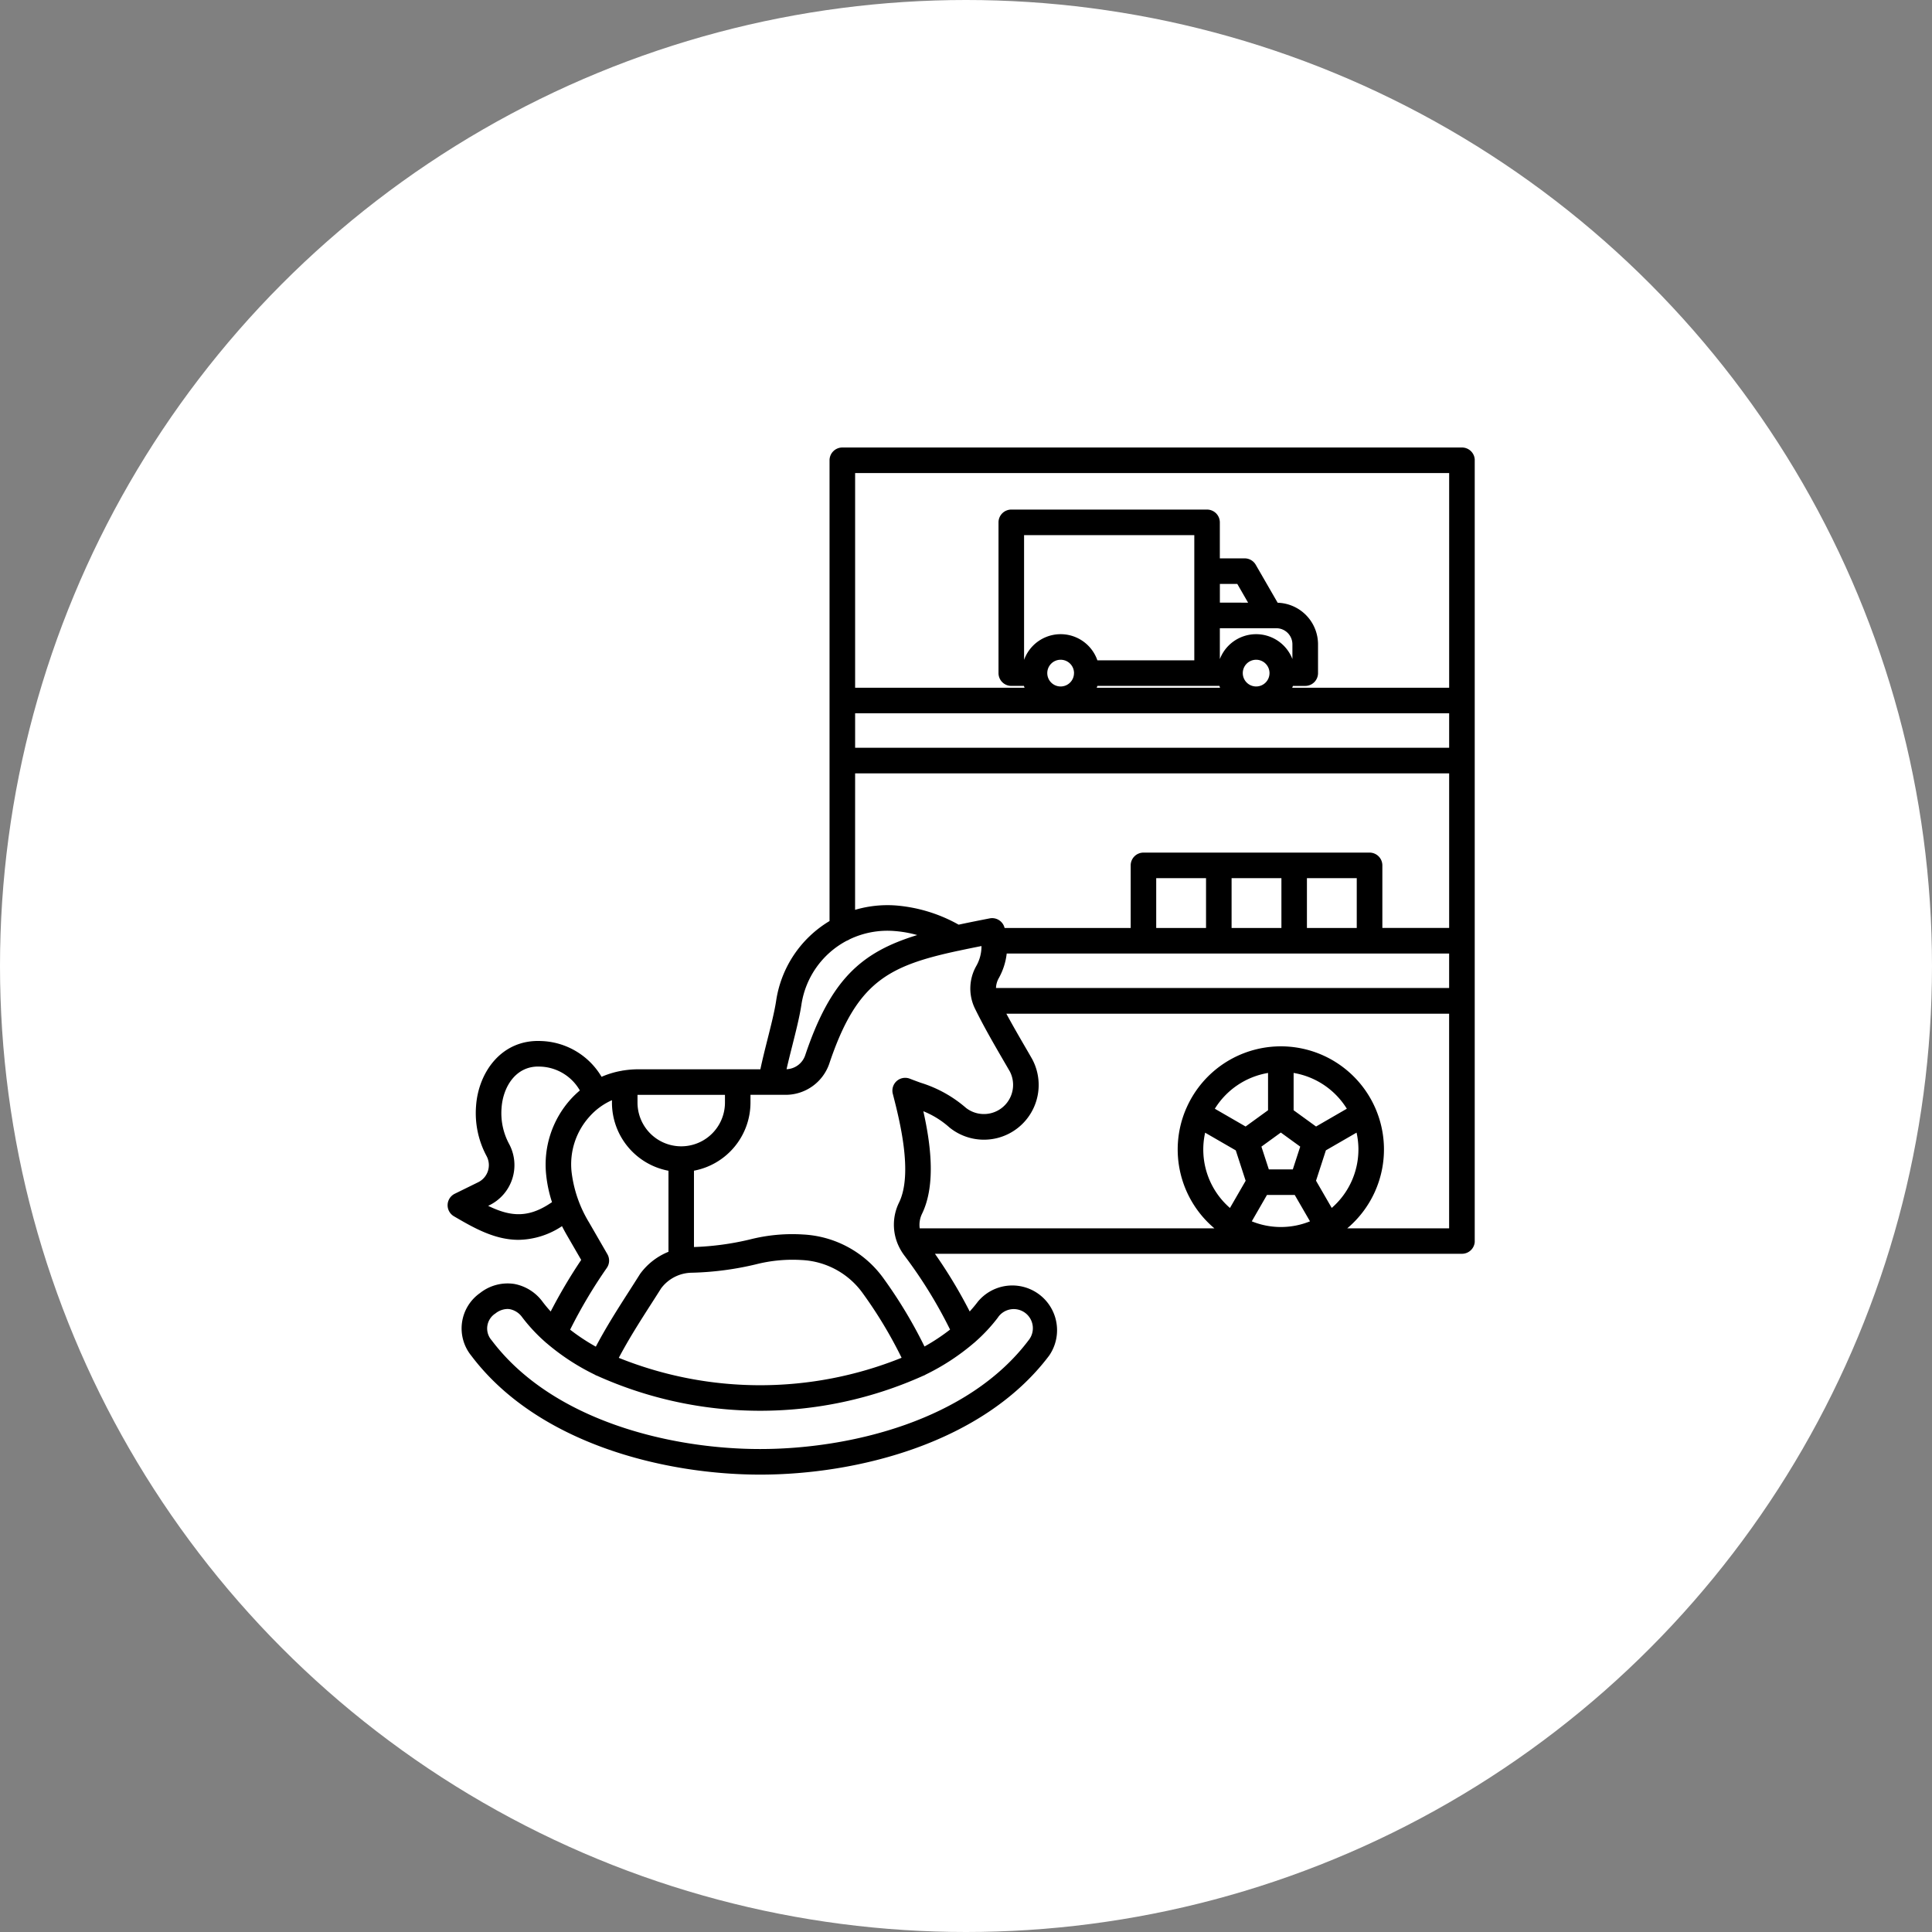
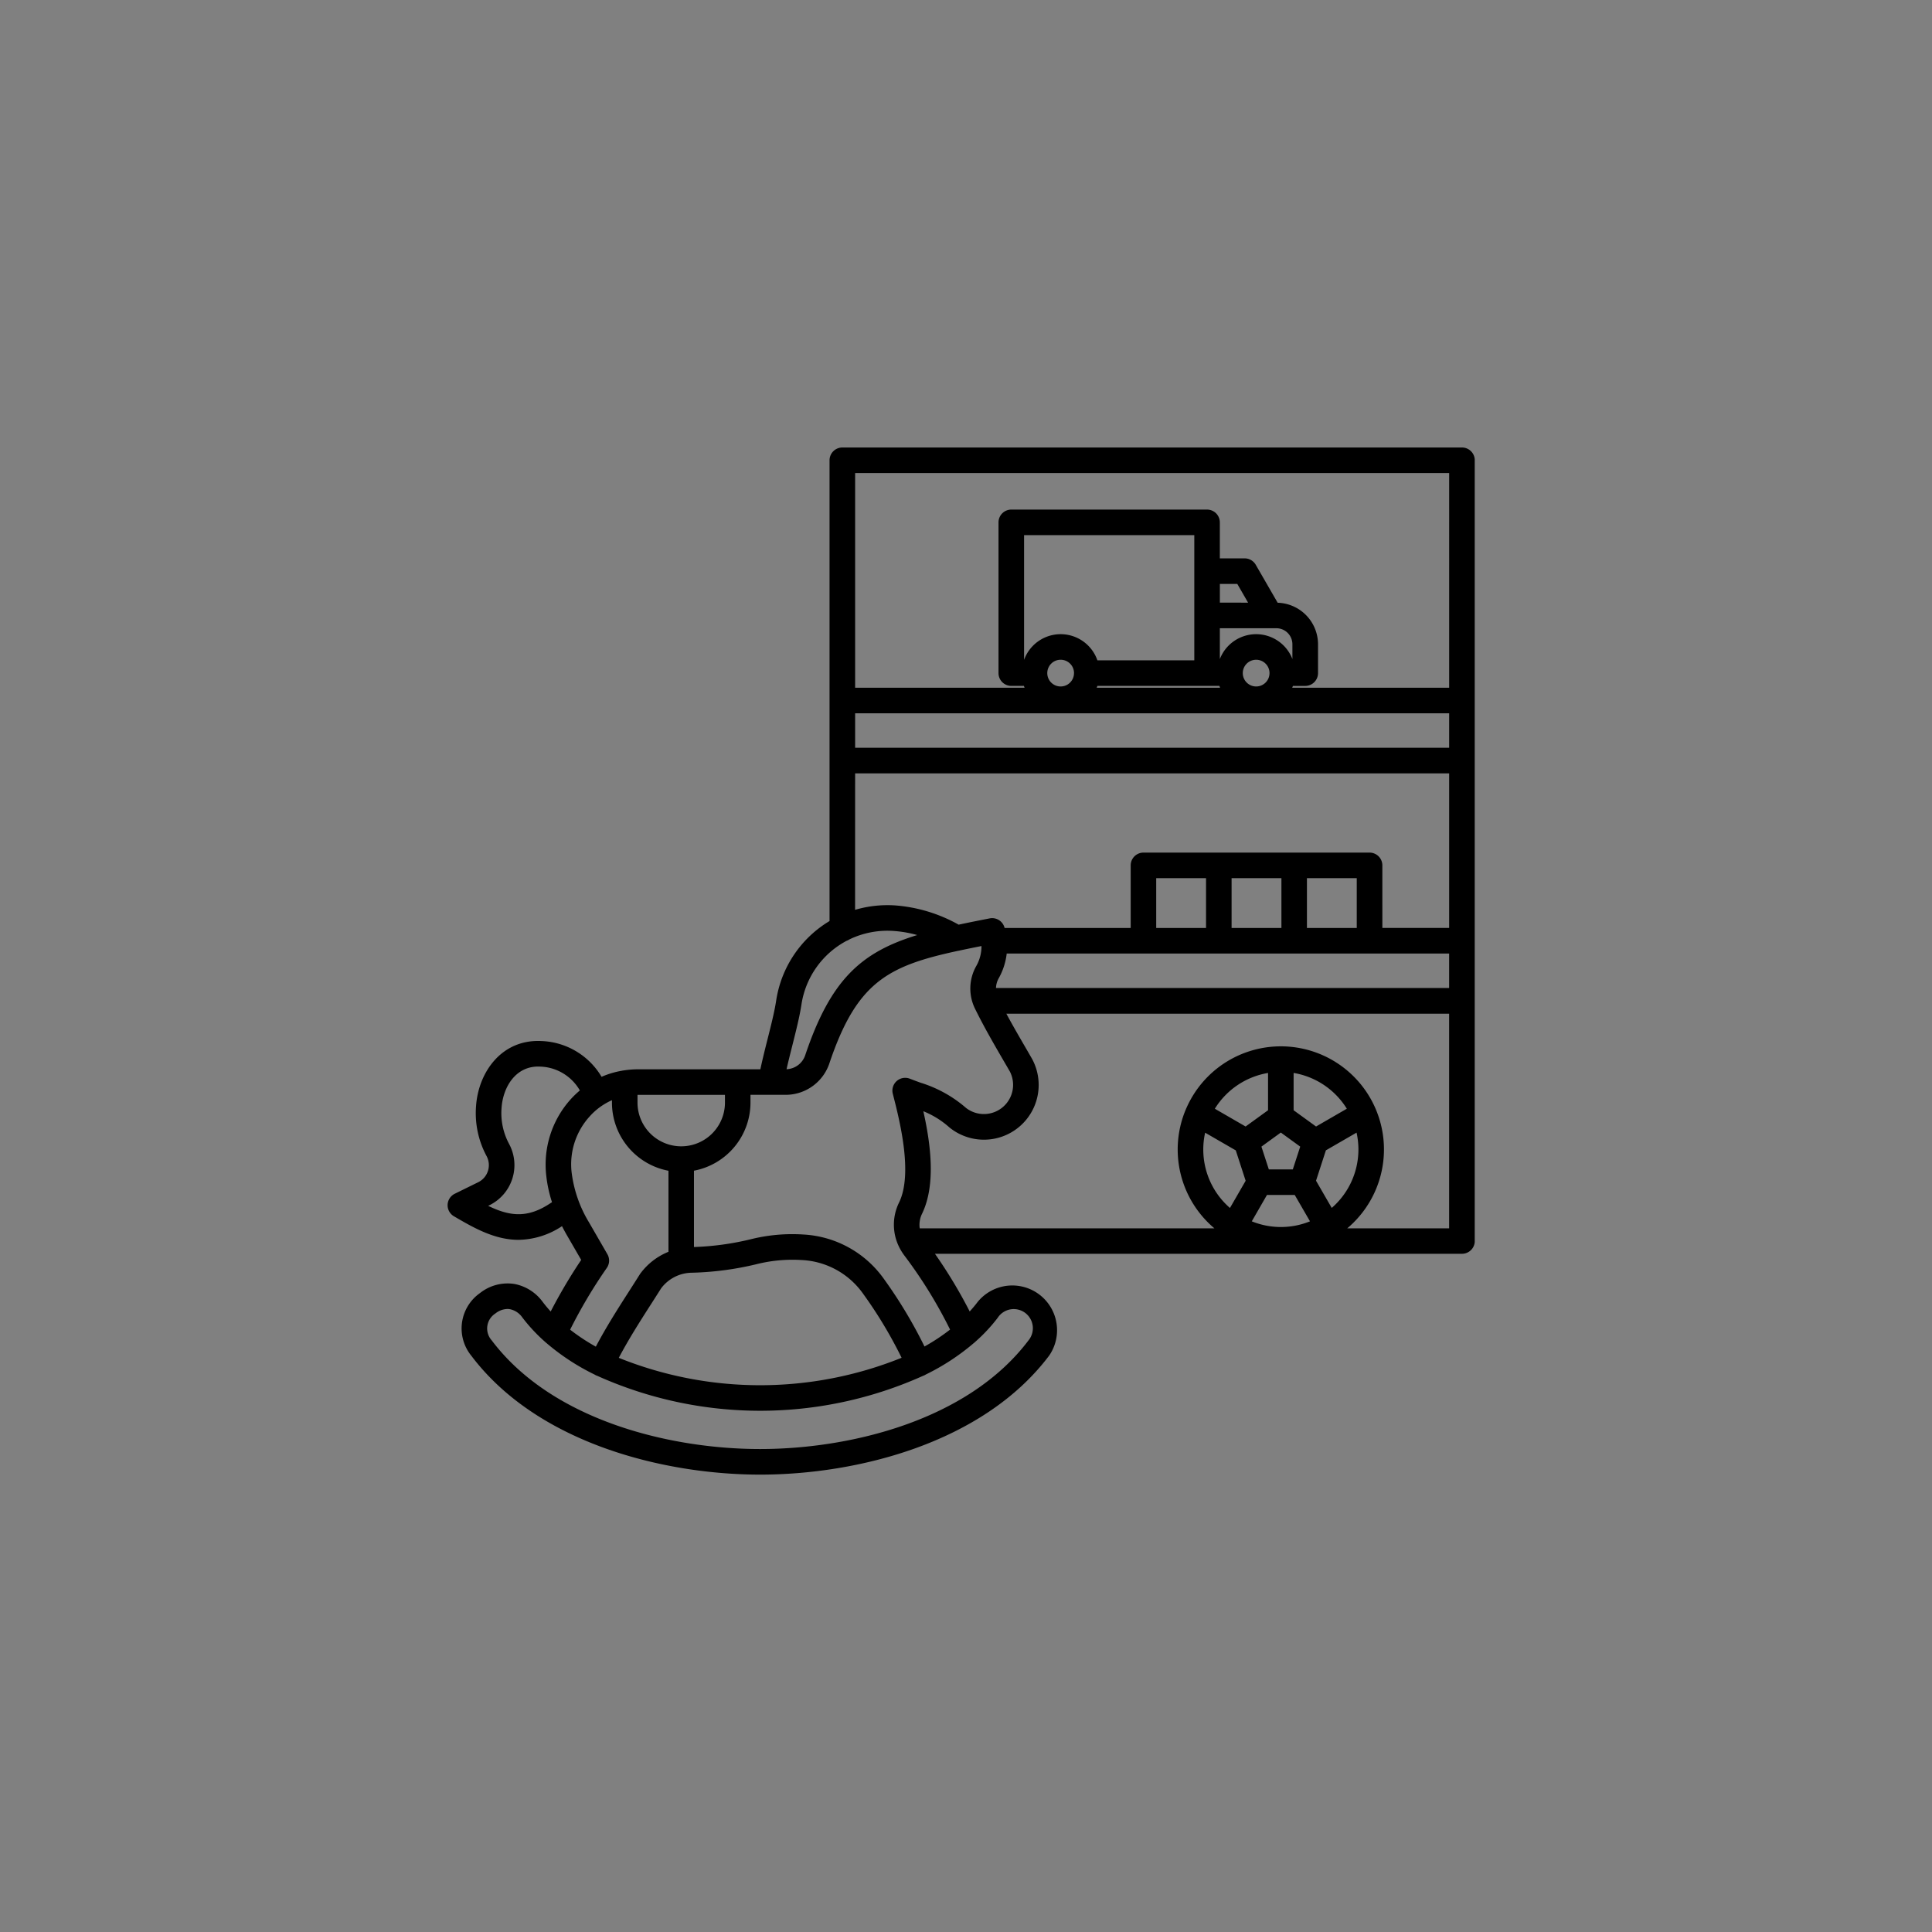
<svg xmlns="http://www.w3.org/2000/svg" width="190" height="190" viewBox="0 0 190 190">
  <rect x="0" y="0" width="190" height="190" fill="#808080" stroke="none" />
  <defs>
    <clipPath id="clip-path">
      <path id="Path_527" data-name="Path 527" d="M925.793,32.629h101.03v101.03H925.793Zm0,0" transform="translate(0)" />
    </clipPath>
  </defs>
  <g id="Group_1543" data-name="Group 1543" transform="translate(-412 -4454)">
-     <circle id="Ellipse_15" data-name="Ellipse 15" cx="95" cy="95" r="95" transform="translate(412 4454)" fill="#fff" />
    <g id="Group_793" data-name="Group 793" transform="translate(-469.793 4465.371)" clip-path="url(#clip-path)">
      <path id="Path_526" data-name="Path 526" d="M1025.61,32.66H964.674a1.259,1.259,0,0,0-1.257,1.258V79.23a11.043,11.043,0,0,0-5.254,7.86c-.169,1.1-.5,2.393-.843,3.76-.248.983-.5,1.989-.705,2.959H944.627a9.542,9.542,0,0,0-1.48.116,1.566,1.566,0,0,0-.168.029,8.764,8.764,0,0,0-1.982.594,7.174,7.174,0,0,0-5.925-3.518c-3.906-.189-6.184,3.068-6.417,6.381a8.913,8.913,0,0,0,1.033,4.931,1.876,1.876,0,0,1-.836,2.58l-2.292,1.127a1.258,1.258,0,0,0-.08,2.216c1.905,1.111,3.971,2.316,6.347,2.316a7.9,7.9,0,0,0,4.278-1.345c.154.3.314.6.489.9l1.4,2.42a51.261,51.261,0,0,0-3,5.072c-.279-.306-.544-.621-.792-.95a4.465,4.465,0,0,0-2.781-1.758,4.369,4.369,0,0,0-3.376.893,4.251,4.251,0,0,0-.864,6.157c6.5,8.625,18.942,11.7,28.417,11.7s21.914-3.072,28.414-11.7a4.4,4.4,0,0,0-7.02-5.294c-.247.329-.514.644-.791.95a48.129,48.129,0,0,0-3.418-5.674h51.832a1.258,1.258,0,0,0,1.257-1.257V33.918A1.259,1.259,0,0,0,1025.61,32.66Zm-54.3,62.073a1.258,1.258,0,0,0-1.672,1.486c.652,2.535,2.007,7.813.622,10.681a4.928,4.928,0,0,0,0,4.386c0,.006.006.015.01.021a5.345,5.345,0,0,0,.509.821,45.44,45.44,0,0,1,4.491,7.279,19.632,19.632,0,0,1-2.514,1.664,46.03,46.03,0,0,0-4.024-6.69,10.387,10.387,0,0,0-7.909-4.325,16.882,16.882,0,0,0-5.213.482,27.39,27.39,0,0,1-5.526.75v-7.507a6.824,6.824,0,0,0,5.558-6.7v-.761h3.495a4.538,4.538,0,0,0,4.252-3.057c2.684-8,5.726-9.613,12.679-11.106a1.16,1.16,0,0,0,.191-.04c.664-.14,1.359-.283,2.1-.428a3.906,3.906,0,0,1-.507,1.954,4.491,4.491,0,0,0-.1,4.264c.873,1.772,1.854,3.459,2.8,5.09.2.341.4.687.6,1.033a2.87,2.87,0,0,1-4.314,3.577,12.345,12.345,0,0,0-4.469-2.478C972.05,95.012,971.7,94.884,971.312,94.733Zm-21.437,19.082a30.083,30.083,0,0,0,6.338-.833,14.551,14.551,0,0,1,4.453-.415,7.841,7.841,0,0,1,6.048,3.307,43.357,43.357,0,0,1,3.792,6.306,37.212,37.212,0,0,1-27.813.006c.955-1.806,2-3.45,3.1-5.168.351-.544.705-1.1,1.061-1.664A3.832,3.832,0,0,1,949.875,113.815Zm29.914-28a2.076,2.076,0,0,1,.269-.96,6.471,6.471,0,0,0,.785-2.432h43.509v3.39H979.789Zm35.478-5.905h-4.9v-4.9h4.9Zm-7.409,0h-4.9v-4.9h4.9Zm-7.413,0h-4.9v-4.9h4.9ZM965.933,58.8h58.419v3.39H965.933Zm23.825-5.21a3.824,3.824,0,0,0-7.21-.045V41.28h16.741V53.592Zm-2.3,1.257a1.314,1.314,0,1,1-1.314-1.314A1.315,1.315,0,0,1,987.461,54.849Zm2.3,1.257h12c.021.061.041.122.067.18H989.691C989.715,56.228,989.737,56.167,989.758,56.106Zm19.181-2.636a3.825,3.825,0,0,0-7.138,0V50.434h5.558a1.58,1.58,0,0,1,1.578,1.577v1.459Zm-4.882,1.379a1.314,1.314,0,1,1,1.313,1.314A1.315,1.315,0,0,1,1004.057,54.849Zm-2.253-6.931V46.077h1.713l1.062,1.842Zm22.549-12.743V56.287h-15.434c.023-.058.044-.119.067-.18h1.213a1.259,1.259,0,0,0,1.258-1.257V52.014a4.094,4.094,0,0,0-3.97-4.087l-2.156-3.735a1.255,1.255,0,0,0-1.09-.629H1001.8V40.022a1.259,1.259,0,0,0-1.257-1.257H981.291a1.259,1.259,0,0,0-1.257,1.257V54.849a1.259,1.259,0,0,0,1.257,1.257h1.241c.021.061.041.122.067.18H965.933V35.175ZM965.933,64.707h58.419v15.2h-6.569V73.756a1.258,1.258,0,0,0-1.258-1.257H994.29a1.258,1.258,0,0,0-1.257,1.257v6.155h-12.4a.317.317,0,0,0-.009-.034,1.259,1.259,0,0,0-1.457-.909c-1.082.211-2.1.414-3.054.618a15.077,15.077,0,0,0-6.173-1.888,11.283,11.283,0,0,0-4.011.43Zm-5.284,22.764a8.545,8.545,0,0,1,4.452-6.3,1.246,1.246,0,0,0,.279-.14,8.614,8.614,0,0,1,4.384-.823,11.456,11.456,0,0,1,2.276.4c-5.5,1.687-8.511,4.352-11.027,11.853a2.02,2.02,0,0,1-1.823,1.341c.172-.767.374-1.562.57-2.341C960.1,90.1,960.461,88.7,960.649,87.471Zm-7.517,8.853v.76a4.3,4.3,0,1,1-8.6,0v-.759h8.6Zm-17.318,10.754c-2.194,1.407-3.909,1.157-5.971.16l.121-.058a4.393,4.393,0,0,0,1.949-6.012,6.4,6.4,0,0,1-.749-3.58c.143-2.028,1.395-4.162,3.787-4.044a4.665,4.665,0,0,1,3.911,2.347,9.3,9.3,0,0,0-.876.838,9.6,9.6,0,0,0-2.436,7.47,12.885,12.885,0,0,0,.573,2.678Zm5.755,4.915-1.794-3.108a12.389,12.389,0,0,1-1.722-4.937,6.991,6.991,0,0,1,1.787-5.518,6.426,6.426,0,0,1,2.179-1.582v.239a6.824,6.824,0,0,0,5.558,6.7v7.97a6.412,6.412,0,0,0-2.749,2.118c-.023.029-.044.061-.064.093-.365.579-.726,1.143-1.082,1.7-1.146,1.788-2.236,3.5-3.249,5.418a19.692,19.692,0,0,1-2.527-1.67,48.648,48.648,0,0,1,3.6-6.063A1.263,1.263,0,0,0,941.569,111.993Zm38.422,6.2a1.881,1.881,0,1,1,3,2.266c-5.943,7.884-17.539,10.695-26.4,10.695s-20.462-2.81-26.405-10.695a1.749,1.749,0,0,1,.369-2.635,1.966,1.966,0,0,1,1.178-.443,1.566,1.566,0,0,1,.259.023,1.96,1.96,0,0,1,1.2.792,16.6,16.6,0,0,0,2.263,2.429,1.419,1.419,0,0,0,.139.119,22.17,22.17,0,0,0,4.719,3.087.924.924,0,0,0,.122.067.828.828,0,0,0,.128.052,39.071,39.071,0,0,0,32.063,0c.043-.015.084-.034.126-.052s.083-.043.12-.067a22.257,22.257,0,0,0,4.721-3.088,1.568,1.568,0,0,0,.138-.117A16.36,16.36,0,0,0,979.992,118.2Zm35.438-16.5a7.618,7.618,0,0,1-2.624,5.75l-1.545-2.675.97-2.988,3.016-1.742A7.715,7.715,0,0,1,1015.43,101.691Zm-7.631-1.664,1.907,1.385-.729,2.242h-2.357l-.73-2.242Zm-1.364,6.14h2.733l1.5,2.592a7.607,7.607,0,0,1-5.725,0Zm4.828-6.733-2.206-1.6V94.167a7.648,7.648,0,0,1,5.233,3.519Zm-4.721-1.6-2.207,1.6-3.026-1.748a7.643,7.643,0,0,1,5.233-3.519Zm-6.188,2.206,3.015,1.742.971,2.988-1.544,2.675a7.608,7.608,0,0,1-2.441-7.4Zm13.977,9.408a10.14,10.14,0,1,0-15.806-11.852c-.021.043-.041.084-.058.128a10.134,10.134,0,0,0,2.8,11.724h-28.98a2.488,2.488,0,0,1,.236-1.451c1.391-2.886.814-6.966.12-10.065a8.714,8.714,0,0,1,2.565,1.594,5.383,5.383,0,0,0,8.124-6.748q-.3-.523-.6-1.039c-.671-1.155-1.314-2.266-1.926-3.4h43.544v21.111Zm0,0" transform="translate(-0.044 -0.022)" />
    </g>
  </g>
</svg>